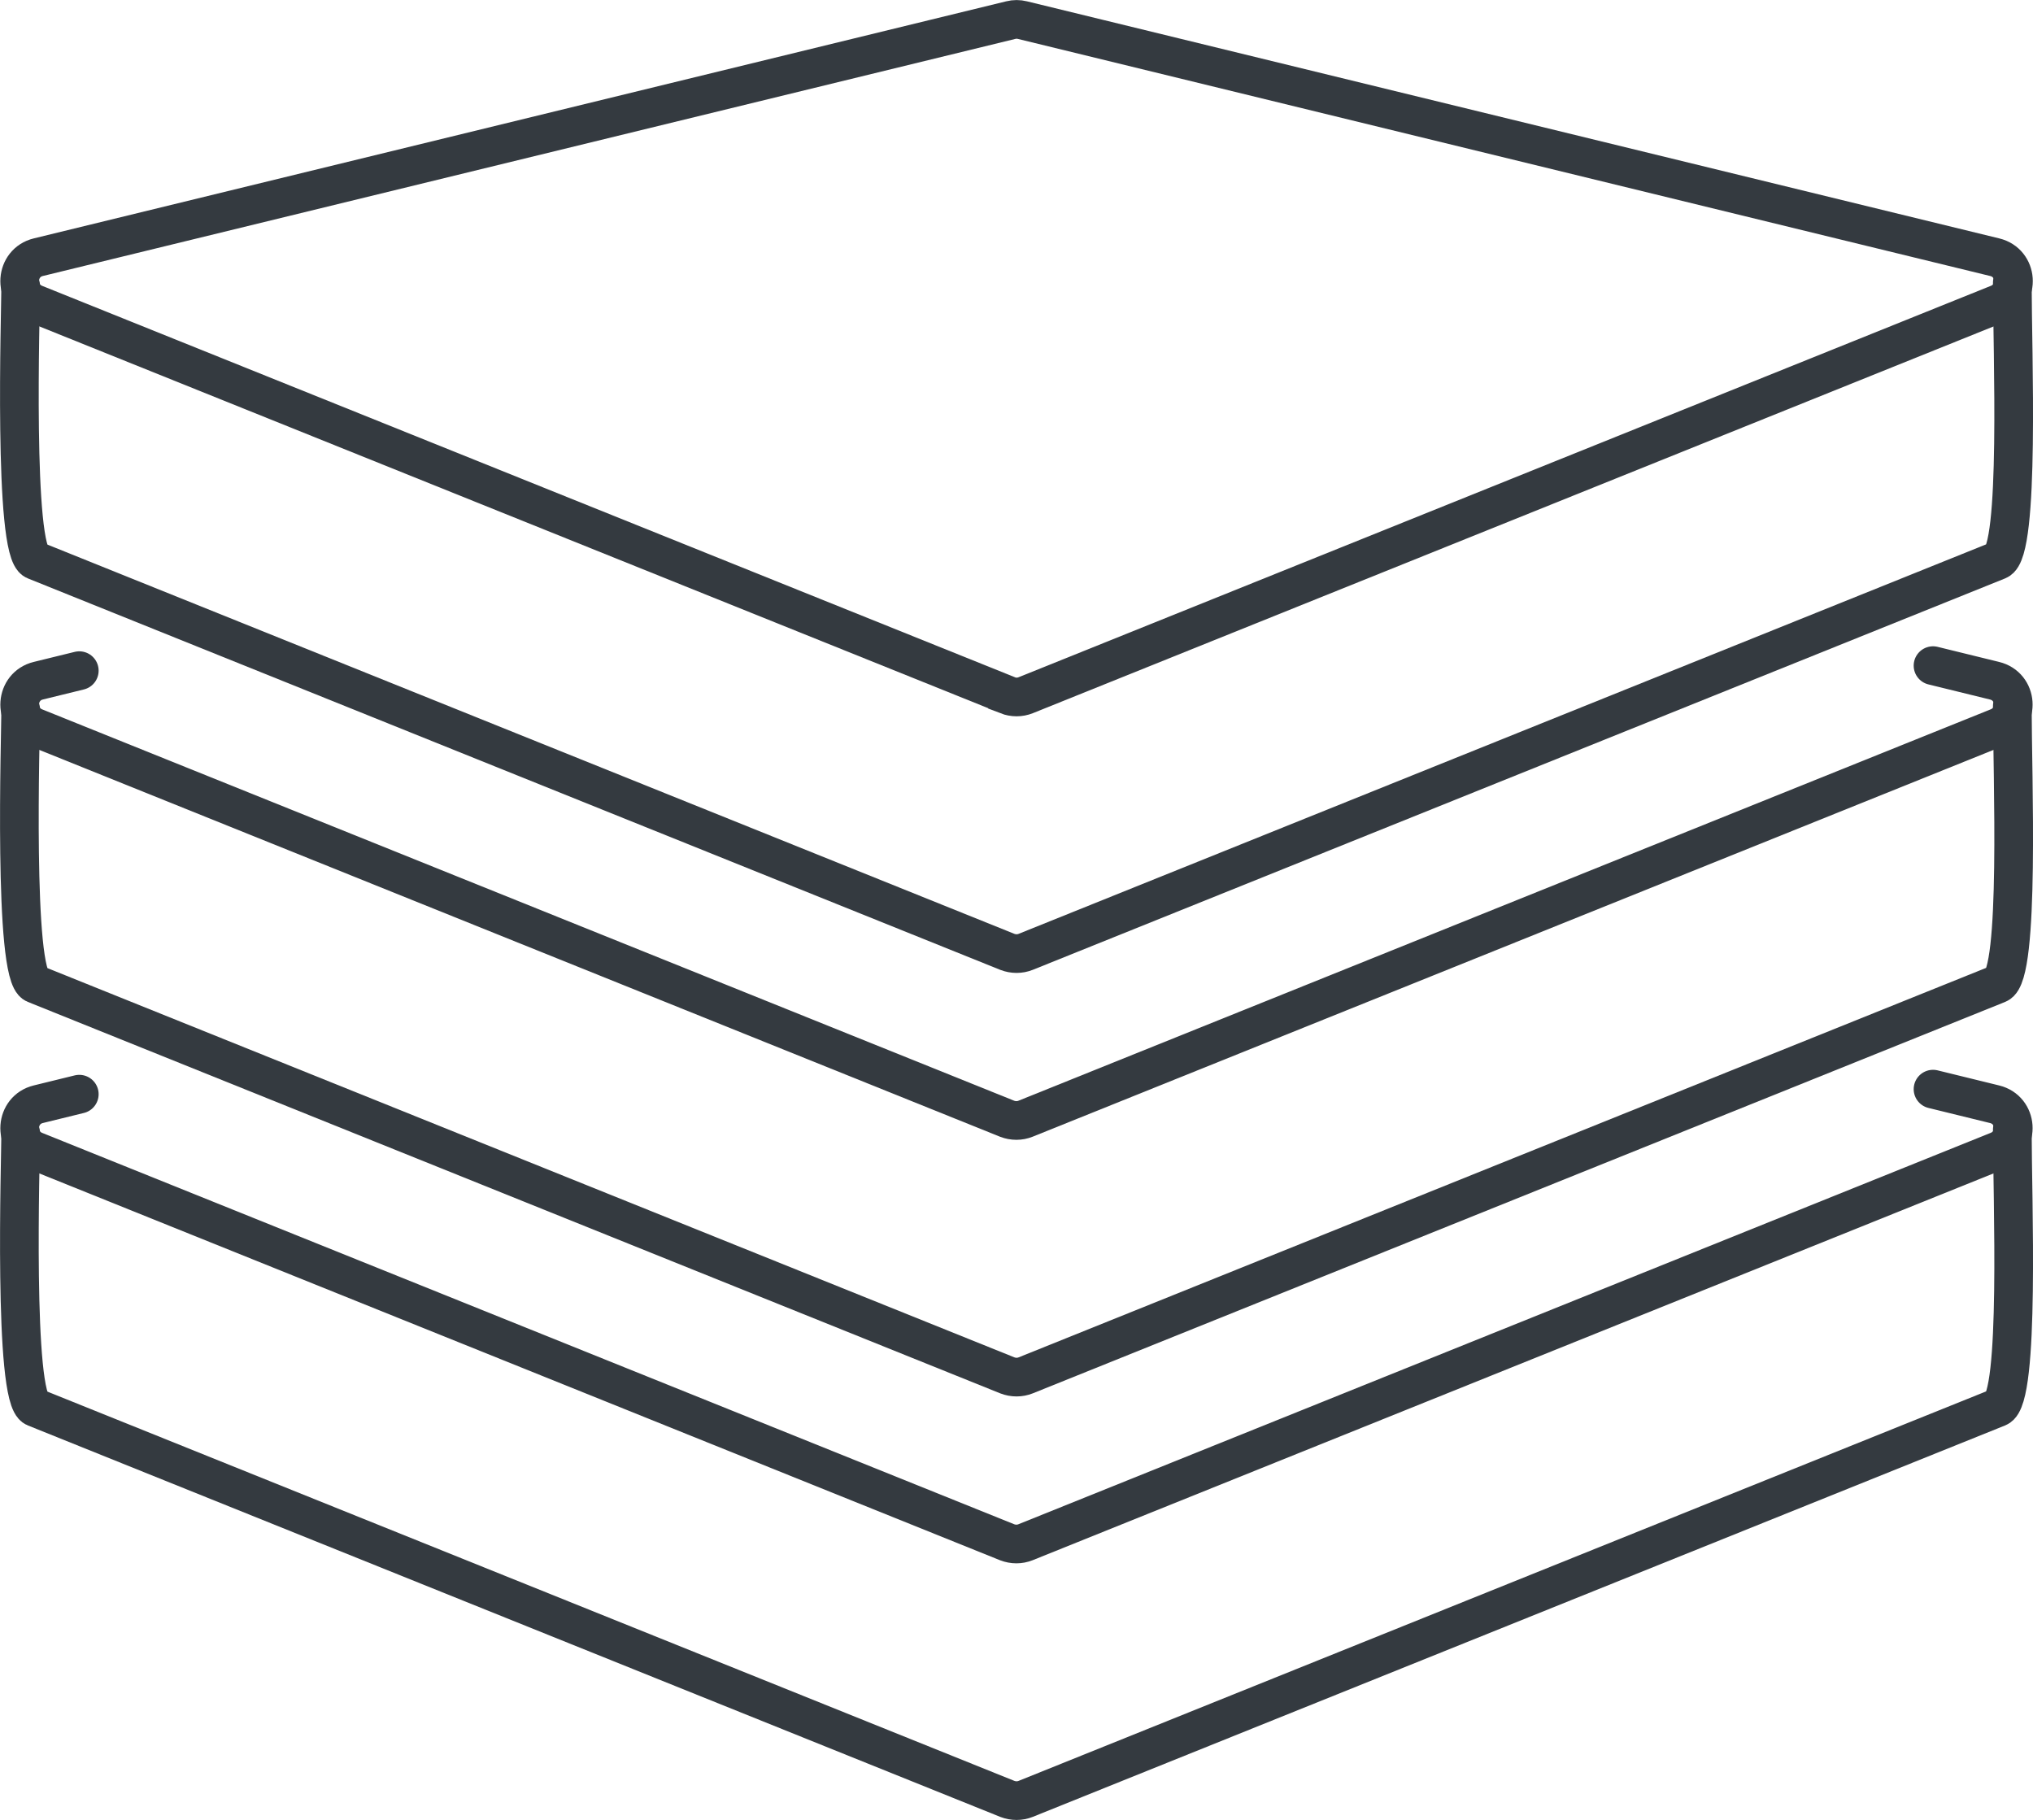
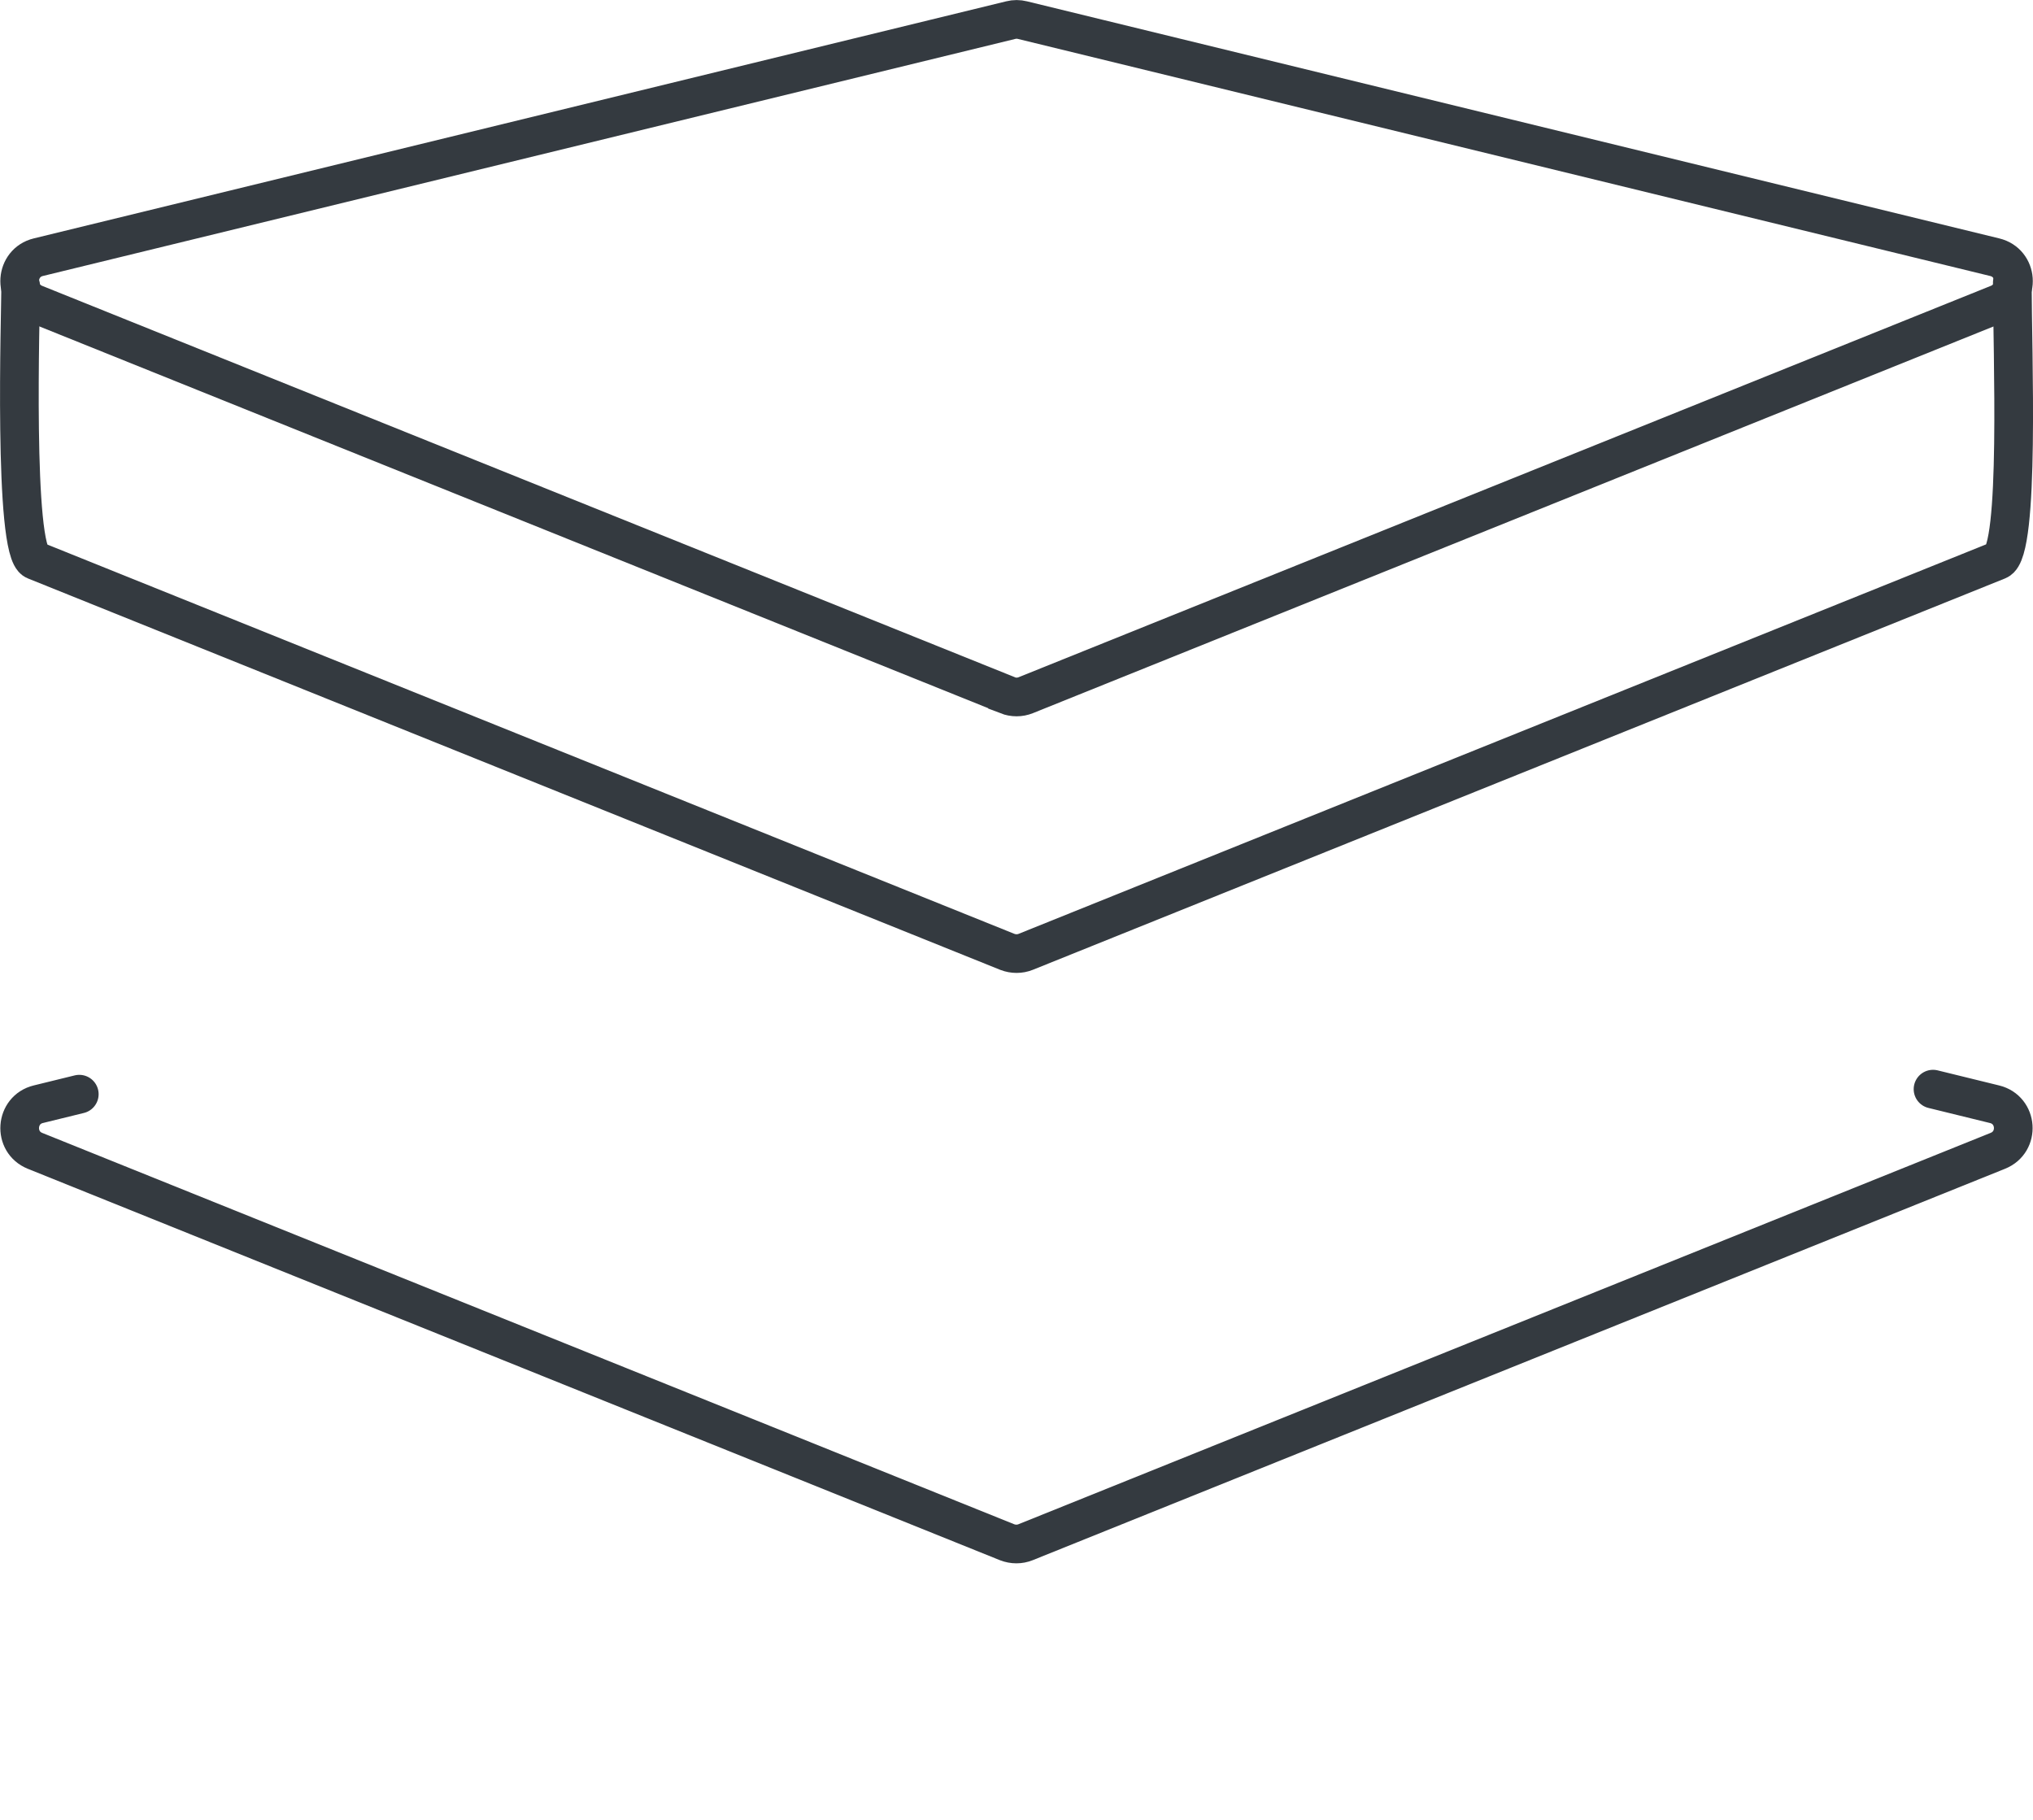
<svg xmlns="http://www.w3.org/2000/svg" id="Layer_2" viewBox="0 0 105.13 94.11">
  <defs>
    <style>.cls-1{fill:none;stroke:#343a40;stroke-linecap:round;stroke-miterlimit:10;stroke-width:2px;}</style>
  </defs>
  <g id="Layer_2-2">
    <g id="stack">
      <path class="cls-1" d="M52.09,35.94L1.81,15.71c-1.14-.46-1.02-2.12,.17-2.41L52.27,1.04c.2-.05,.4-.05,.6,0l50.28,12.26c1.2,.29,1.32,1.95,.17,2.41l-50.28,20.24c-.3,.12-.64,.12-.95,0Z" />
      <path class="cls-1" d="M104.06,14.61c0,3.56,.41,13.91-.74,14.37l-50.28,20.24c-.3,.12-.64,.12-.95,0L1.81,28.98c-1.14-.46-.74-12.87-.74-14.19" />
-       <path class="cls-1" d="M99.96,34.42l3.18,.78c1.2,.29,1.32,1.95,.17,2.41l-50.28,20.24c-.3,.12-.64,.12-.95,0L1.81,37.61c-1.14-.46-1.02-2.12,.17-2.41l2.12-.52" />
-       <path class="cls-1" d="M104.06,36.51c0,3.56,.41,13.91-.74,14.37l-50.28,20.24c-.3,.12-.64,.12-.95,0L1.81,50.88c-1.14-.46-.74-12.87-.74-14.19" />
      <path class="cls-1" d="M99.96,56.32l3.18,.78c1.2,.29,1.32,1.95,.17,2.41l-50.28,20.24c-.3,.12-.64,.12-.95,0L1.81,59.51c-1.14-.46-1.02-2.12,.17-2.41l2.12-.52" />
-       <path class="cls-1" d="M104.06,58.41c0,3.56,.41,13.91-.74,14.37l-50.28,20.24c-.3,.12-.64,.12-.95,0L1.81,72.78c-1.14-.46-.74-12.87-.74-14.19" />
    </g>
  </g>
</svg>